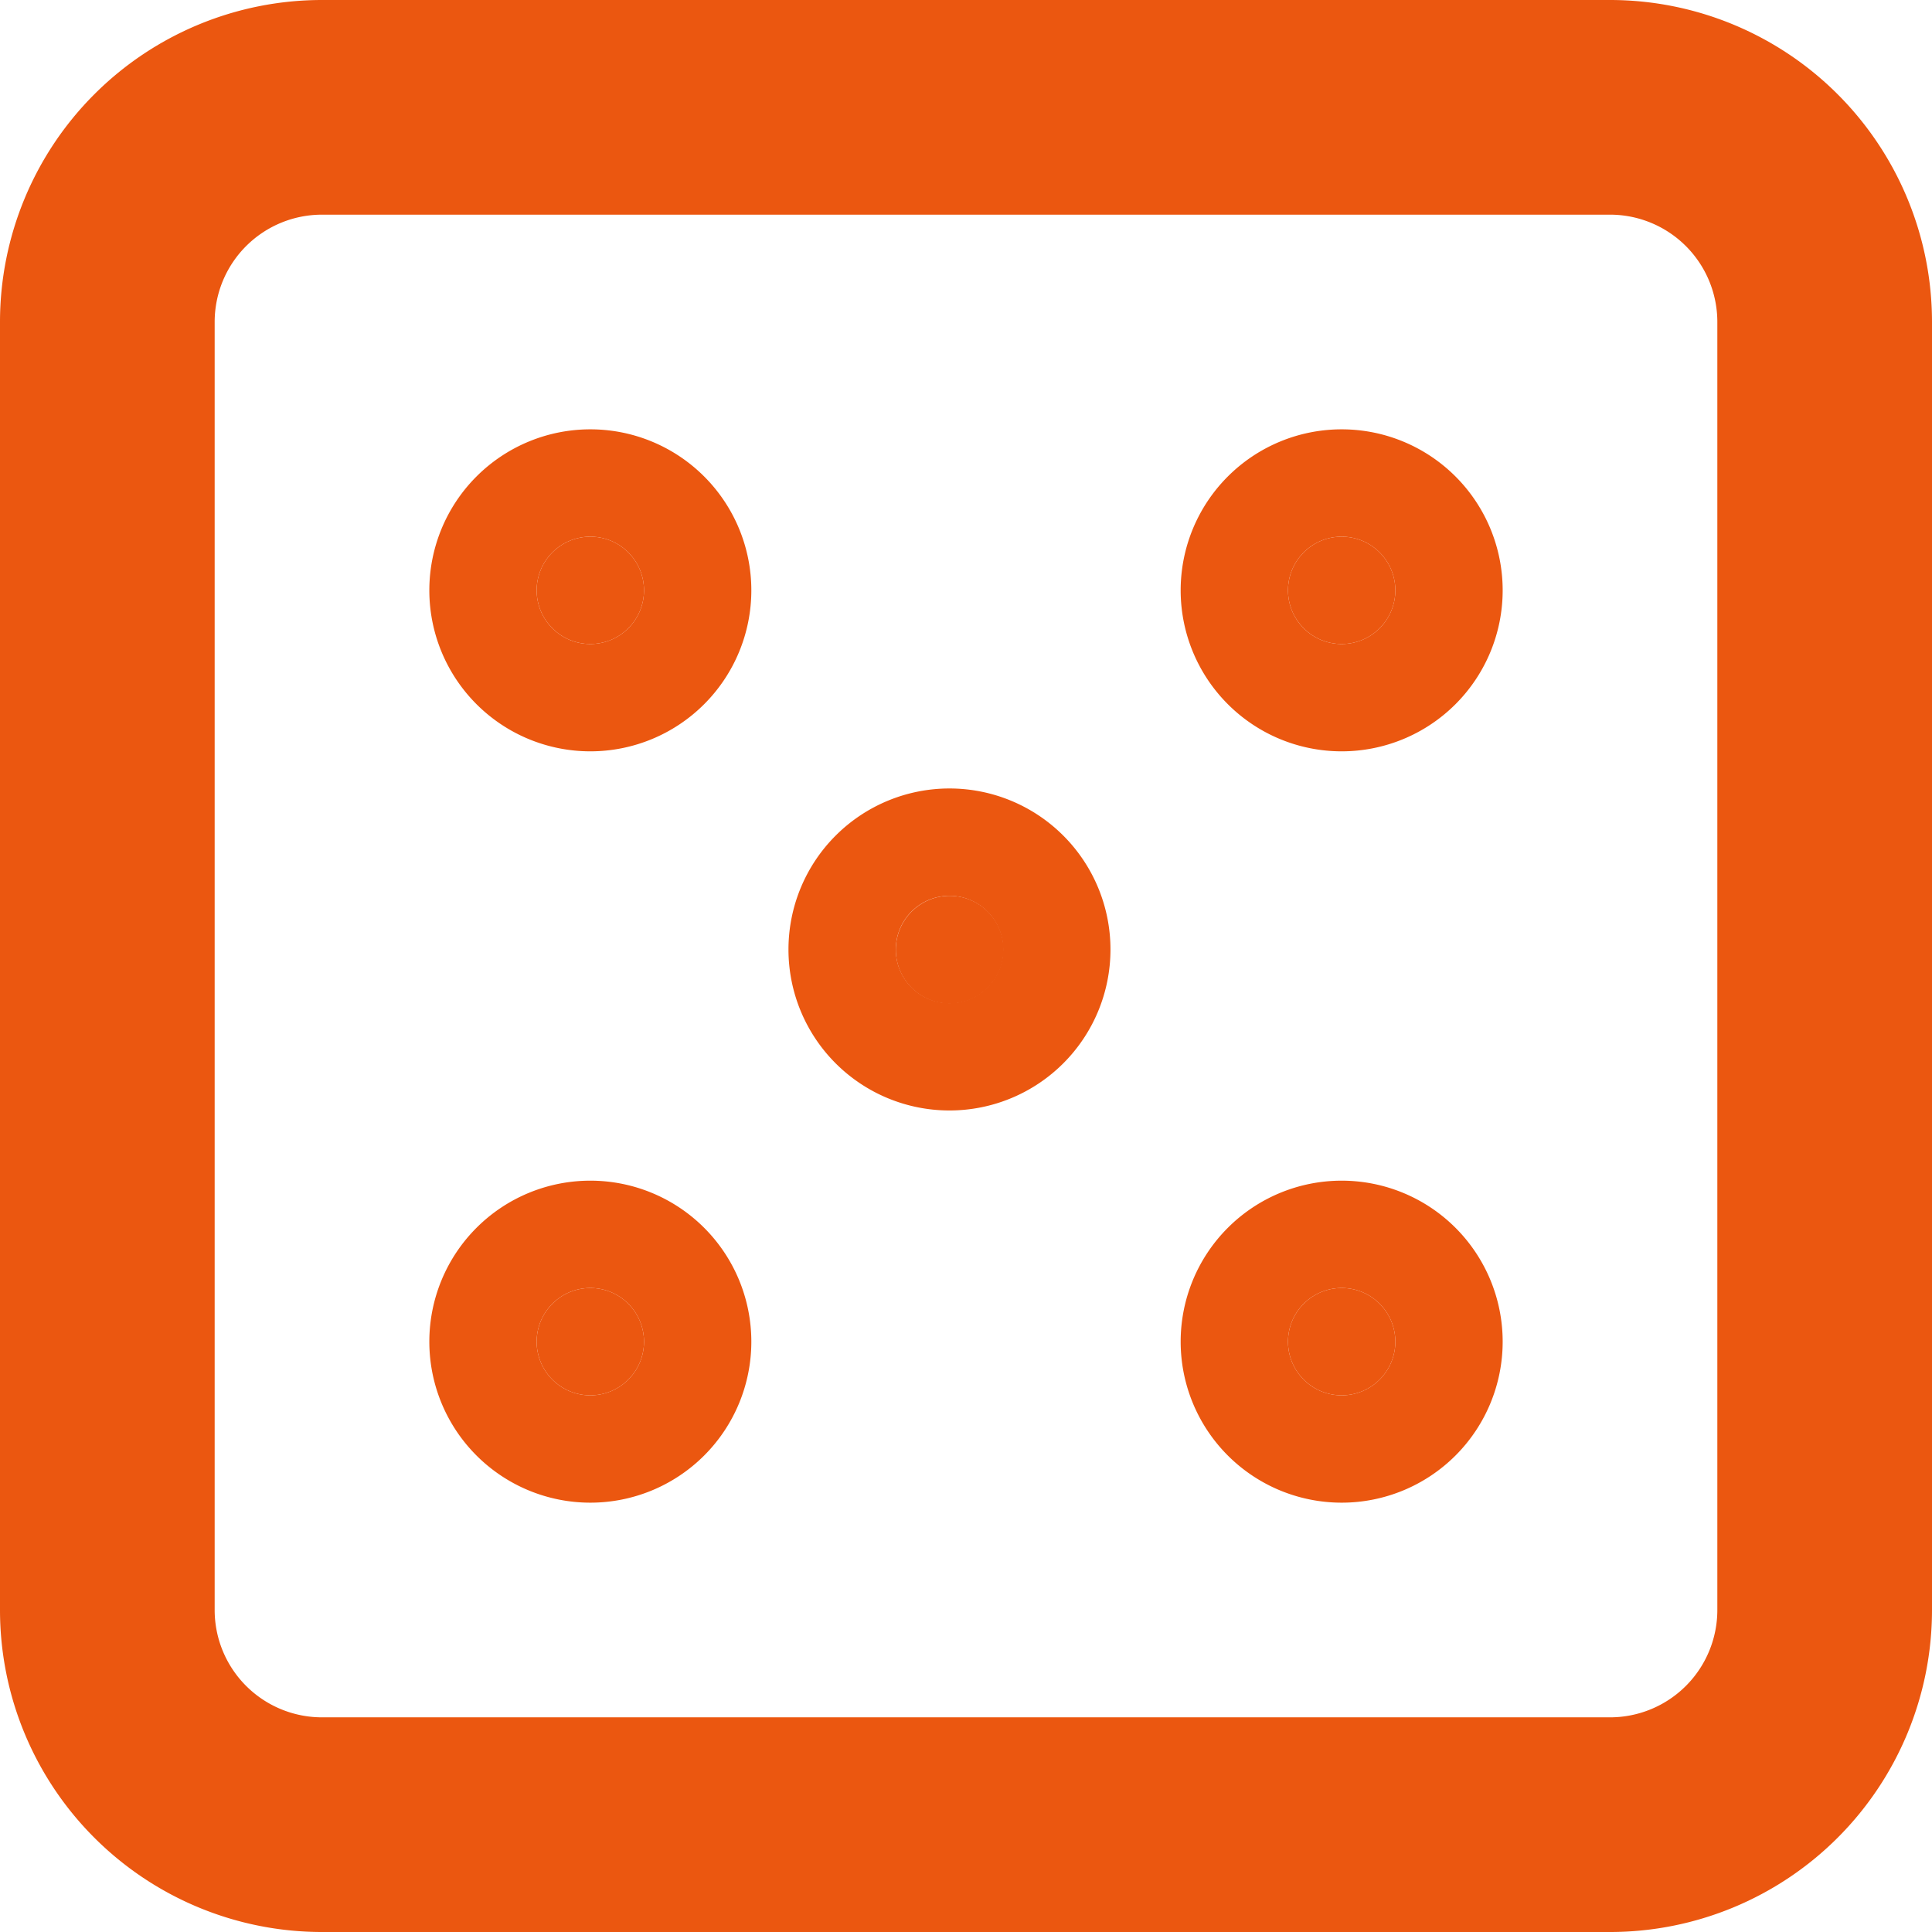
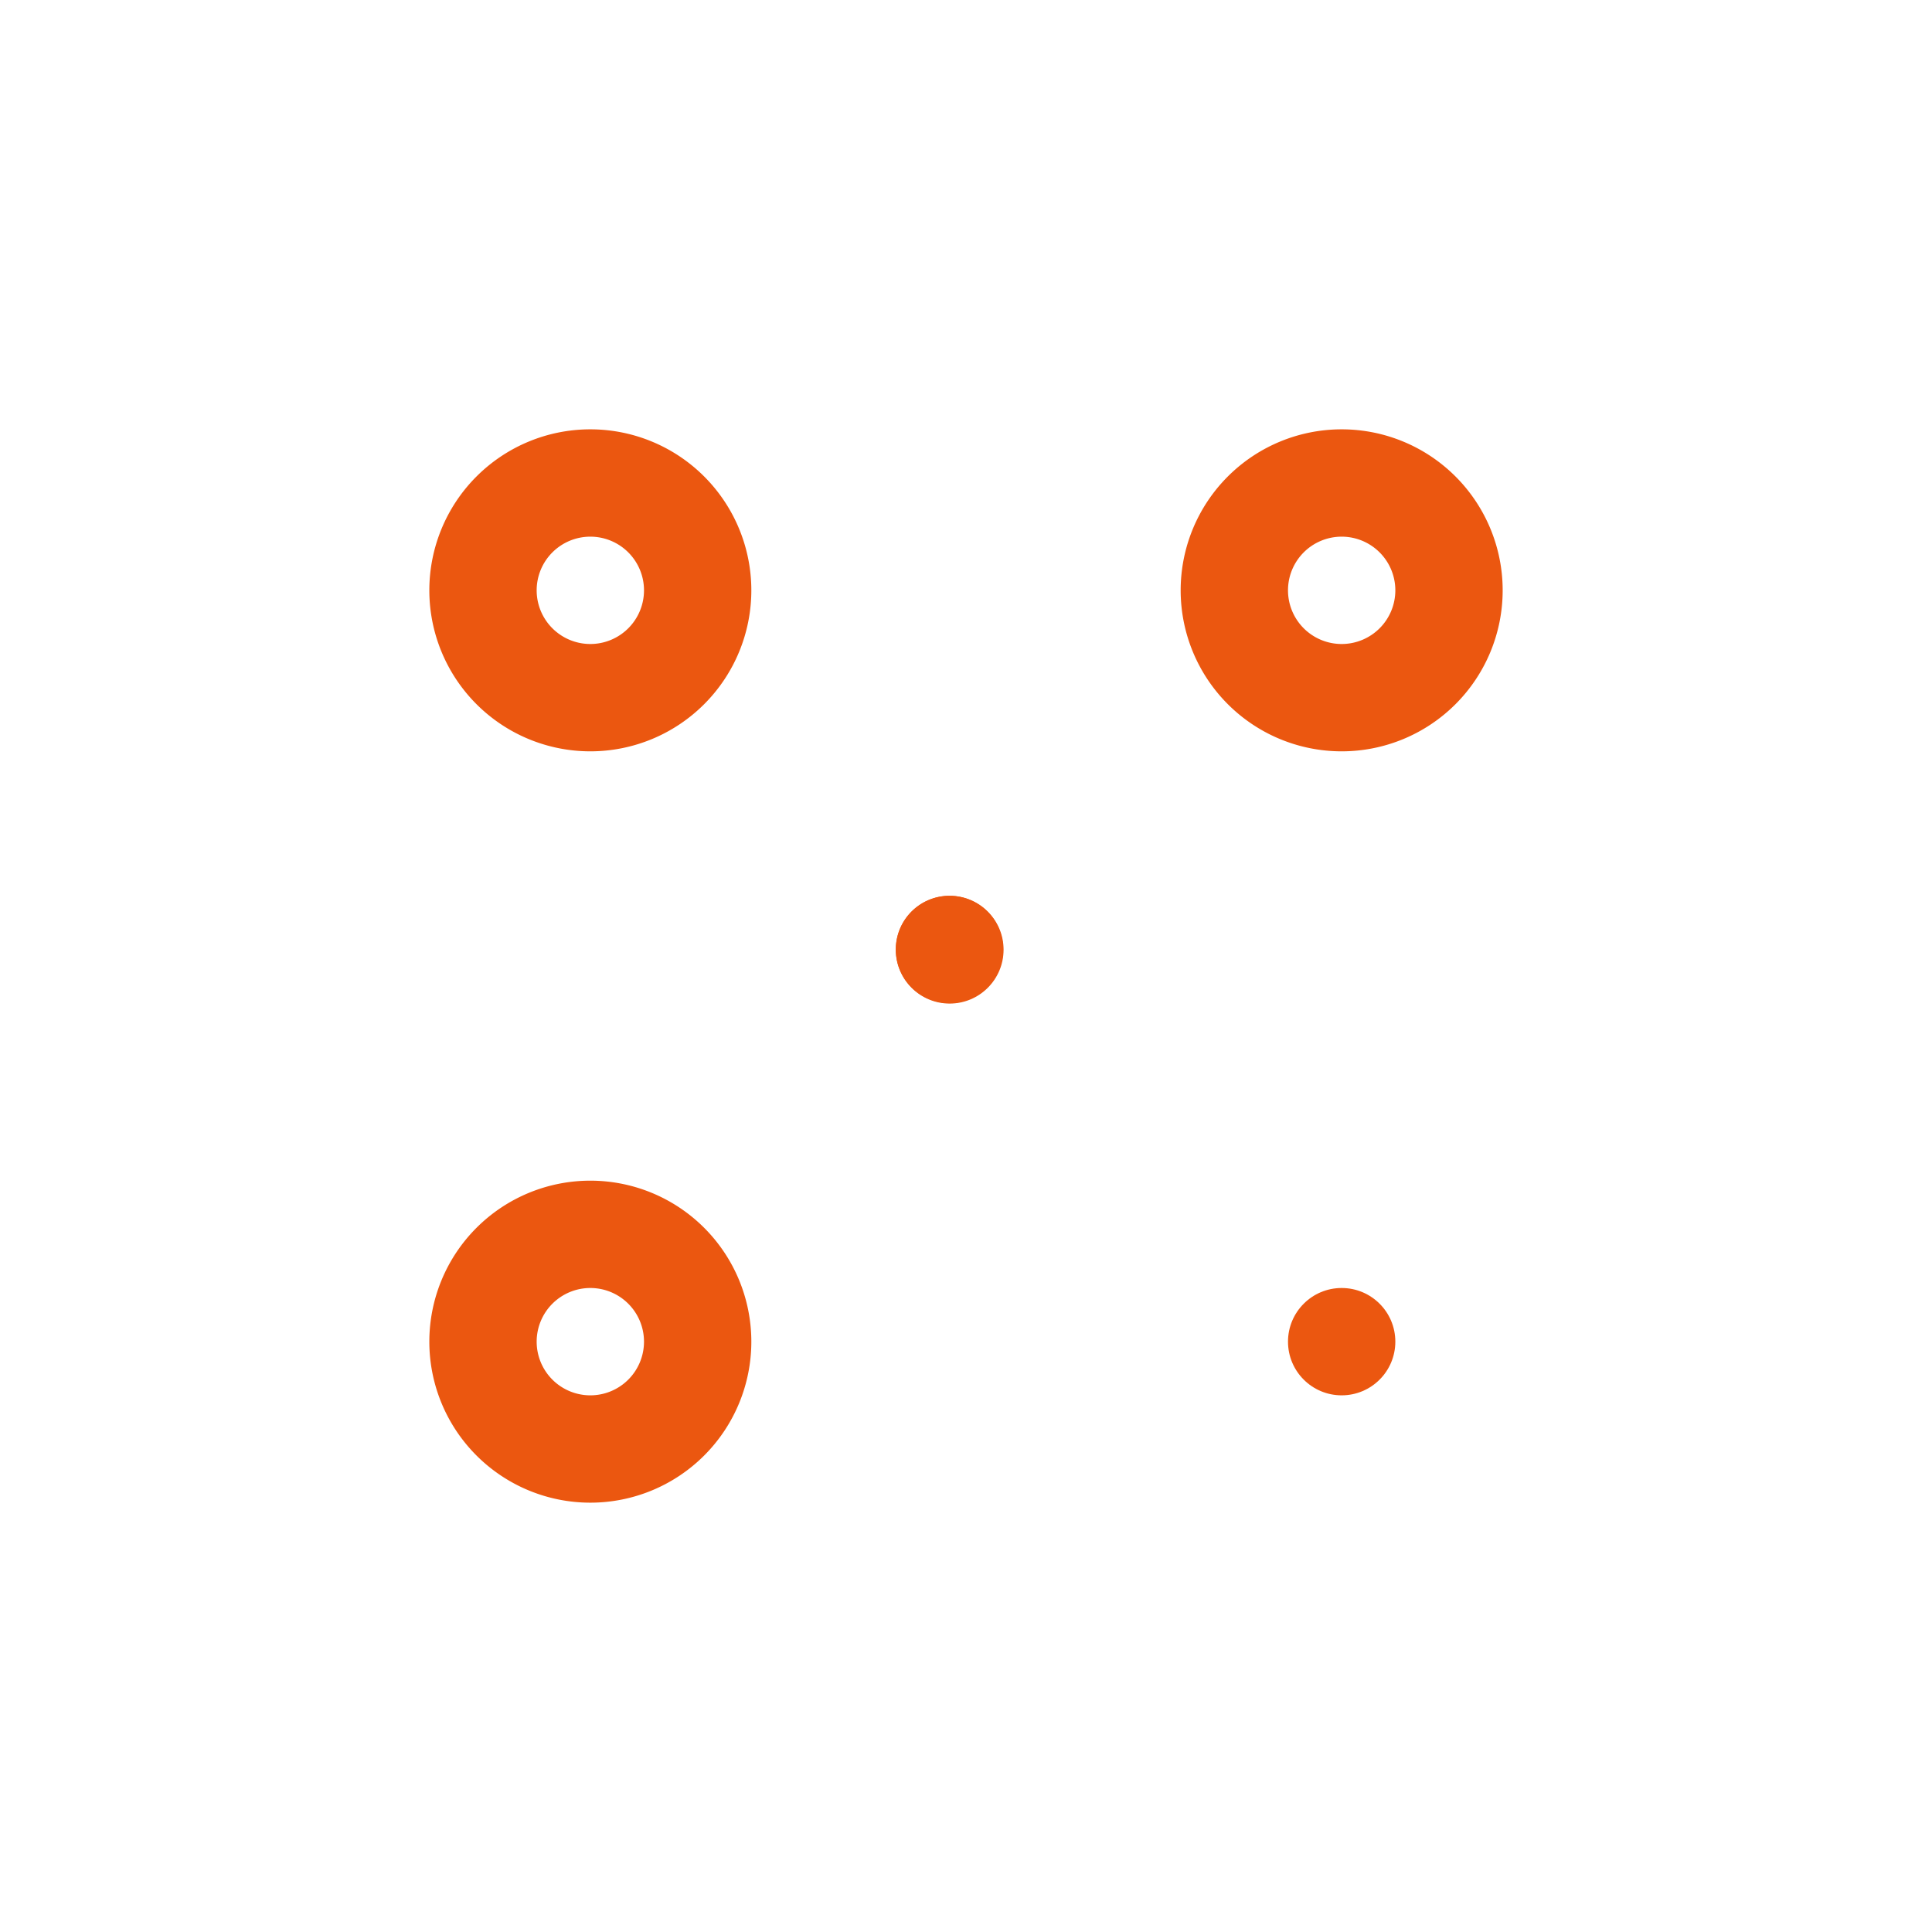
<svg xmlns="http://www.w3.org/2000/svg" width="18" height="18" viewBox="0 0 18 18">
  <defs>
    <style>
      .cls-1 {
        fill: #eb5710;
      }
    </style>
  </defs>
  <g id="GRY" transform="translate(-725.935 -576.236)">
    <g id="Group_2909" data-name="Group 2909" transform="translate(726.75 577.05)">
-       <path id="Rectangle_27568" data-name="Rectangle 27568" class="cls-1" d="M2-1H14a3,3,0,0,1,3,3V14a3,3,0,0,1-3,3H2a3,3,0,0,1-3-3V2A3,3,0,0,1,2-1ZM14,15a1,1,0,0,0,1-1V2a1,1,0,0,0-1-1H2A1,1,0,0,0,1,2V14a1,1,0,0,0,1,1Z" transform="translate(0.185 0.186)" />
-       <circle id="Ellipse_26" data-name="Ellipse 26" class="cls-1" cx="0.5" cy="0.5" r="0.5" transform="translate(4.185 4.186)" />
      <path id="Ellipse_26_-_Outline" data-name="Ellipse 26 - Outline" class="cls-1" d="M.5,0A.5.5,0,1,0,1,.5.5.5,0,0,0,.5,0m0-1A1.5,1.5,0,1,1-1,.5,1.5,1.5,0,0,1,.5-1Z" transform="translate(4.185 4.186)" />
-       <circle id="Ellipse_27" data-name="Ellipse 27" class="cls-1" cx="0.5" cy="0.5" r="0.5" transform="translate(11.185 4.186)" />
      <path id="Ellipse_27_-_Outline" data-name="Ellipse 27 - Outline" class="cls-1" d="M.5,0A.5.5,0,1,0,1,.5.5.5,0,0,0,.5,0m0-1A1.5,1.5,0,1,1-1,.5,1.5,1.5,0,0,1,.5-1Z" transform="translate(11.185 4.186)" />
      <circle id="Ellipse_28" data-name="Ellipse 28" class="cls-1" cx="0.5" cy="0.5" r="0.5" transform="translate(11.185 11.186)" />
-       <path id="Ellipse_28_-_Outline" data-name="Ellipse 28 - Outline" class="cls-1" d="M.5,0A.5.5,0,1,0,1,.5.5.5,0,0,0,.5,0m0-1A1.5,1.5,0,1,1-1,.5,1.5,1.5,0,0,1,.5-1Z" transform="translate(11.185 11.186)" />
-       <circle id="Ellipse_29" data-name="Ellipse 29" class="cls-1" cx="0.5" cy="0.5" r="0.5" transform="translate(4.185 11.186)" />
      <path id="Ellipse_29_-_Outline" data-name="Ellipse 29 - Outline" class="cls-1" d="M.5,0A.5.5,0,1,0,1,.5.5.5,0,0,0,.5,0m0-1A1.5,1.5,0,1,1-1,.5,1.5,1.5,0,0,1,.5-1Z" transform="translate(4.185 11.186)" />
      <circle id="Ellipse_30" data-name="Ellipse 30" class="cls-1" cx="0.502" cy="0.502" r="0.502" transform="translate(7.531 7.532)" />
-       <path id="Ellipse_30_-_Outline" data-name="Ellipse 30 - Outline" class="cls-1" d="M.5,0A.5.5,0,1,0,1,.5.5.5,0,0,0,.5,0m0-1A1.5,1.5,0,1,1-1,.5,1.5,1.5,0,0,1,.5-1Z" transform="translate(7.531 7.532)" />
+       <path id="Ellipse_30_-_Outline" data-name="Ellipse 30 - Outline" class="cls-1" d="M.5,0A.5.5,0,1,0,1,.5.5.5,0,0,0,.5,0m0-1Z" transform="translate(7.531 7.532)" />
    </g>
  </g>
</svg>